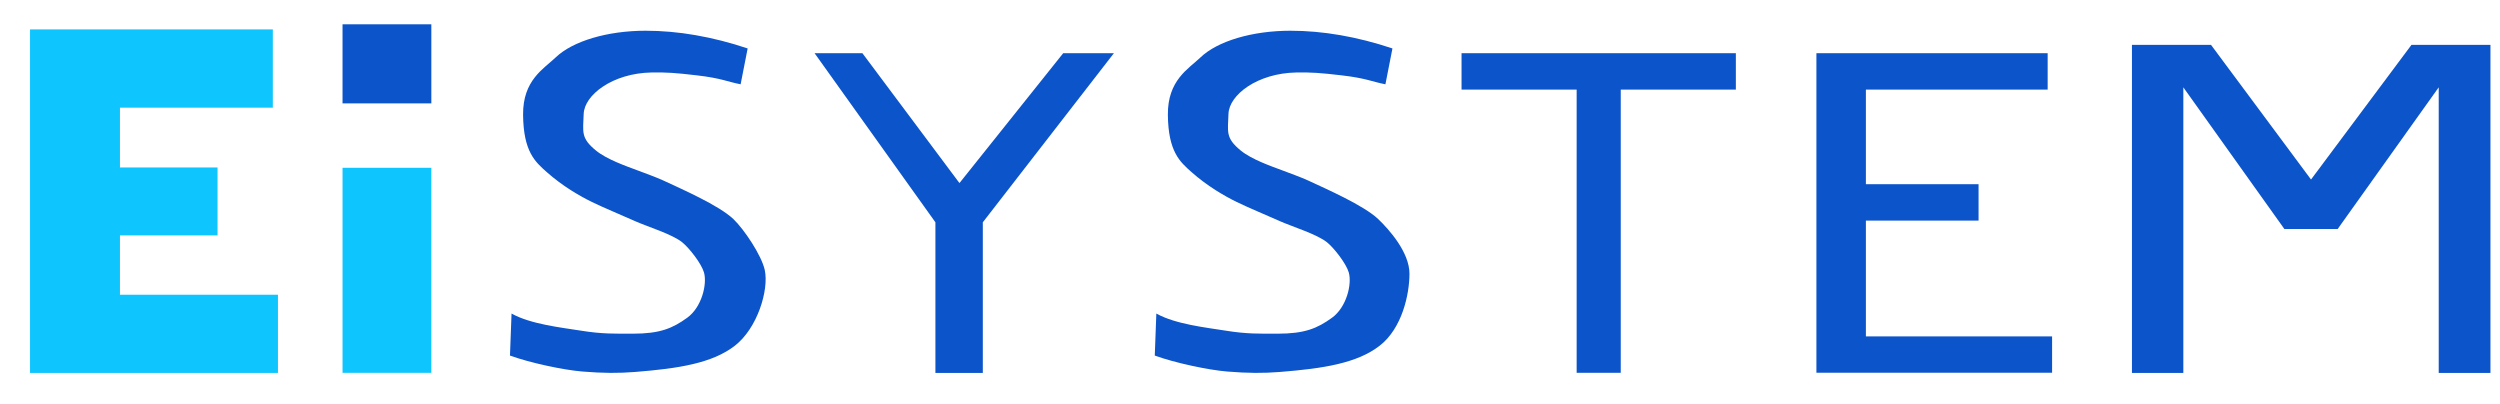
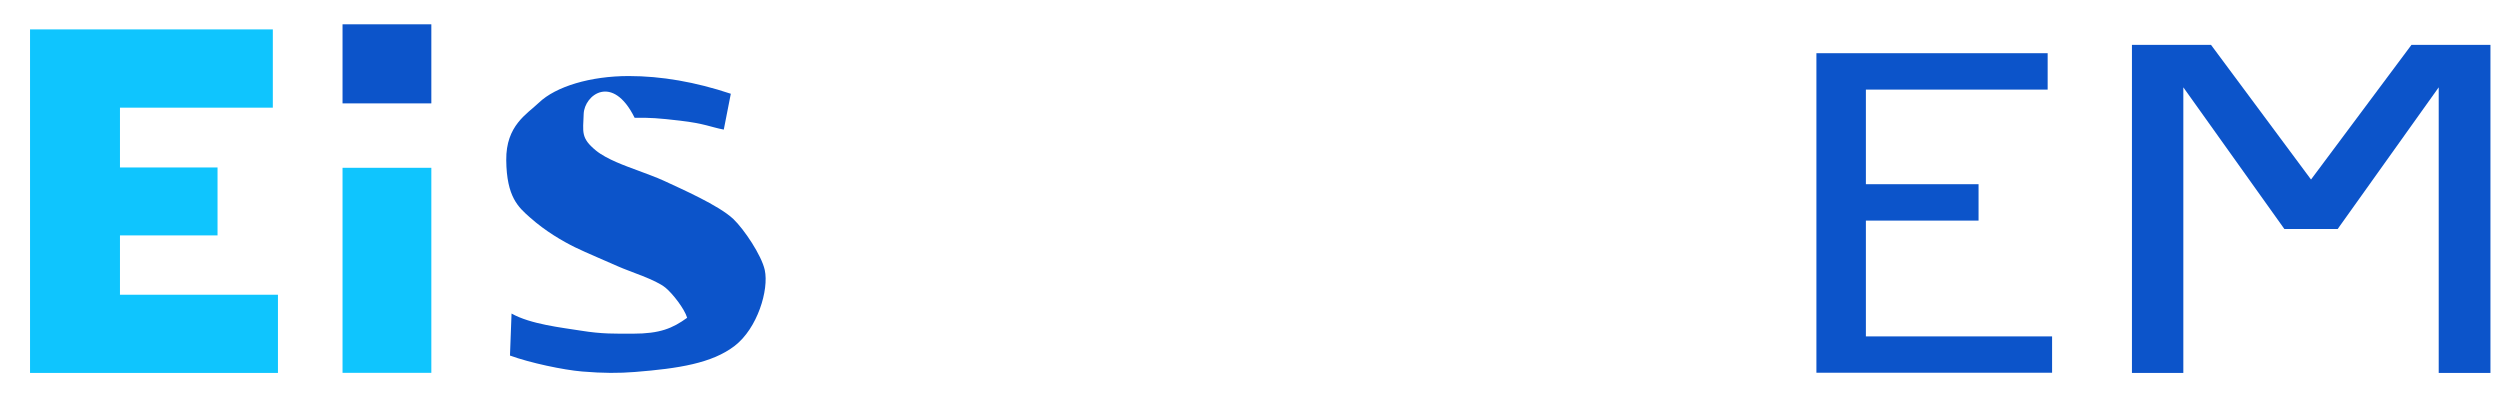
<svg xmlns="http://www.w3.org/2000/svg" version="1.1" id="Layer_1" x="0px" y="0px" viewBox="0 0 2880 464.9" style="enable-background:new 0 0 2880 464.9;" xml:space="preserve">
  <style type="text/css">
	.st0{fill:#0FC5FE;}
	.st1{fill:#0C54CA;}
</style>
  <g>
    <path class="st0" d="M34.6,33.9h279.7V124H138.2v68.9h112.4v78.3H138.2v68.3h182v90.1H34.6V33.9z" />
    <g>
      <rect x="394.6" y="28" class="st1" width="102.3" height="91.1" />
      <rect x="394.6" y="193.3" class="st0" width="102.3" height="236.2" />
    </g>
-     <path class="st1" d="M672.4,131.2c-0.7,21-3.5,27.7,14,42.1c12.5,10.3,35.2,18.2,47.6,22.8c7.6,2.9,22.9,8.4,30.3,11.9   c20.8,9.7,63.8,28.5,80.5,44.3c12.5,11.9,32.5,41.9,36.2,58.7c5,23-8.5,67.3-34.6,87.4c-26.1,20.1-64.6,26.1-114.8,30.1   c-19,1.5-36.3,1.5-60.7-0.5c-21.8-1.8-60.4-10-83.4-18.4l1.8-48.4c22.1,12.4,58,16.2,79.8,19.7c24.6,4,39.7,3.5,60.1,3.5   c31,0,45.5-6.1,62.4-18.3c16.9-12.2,23.2-38.8,19.4-52.2c-3-10.3-16.7-27.9-25-34.7c-11.5-9.4-40.7-18.3-54.3-24.4   c-12.4-5.6-37.6-16.1-49.8-22.1c-14-6.9-33.8-18.2-52.1-34.5c-13.3-11.8-26.8-23.5-27.2-65.9c-0.4-40,23.8-53,37.6-66.2   c19.5-18.7,59.5-30.7,103.5-30.7c18.8,0,38,1.7,57.6,5.1c19.6,3.4,39.6,8.5,60,15.3l-8.1,41.3c-15.1-2.9-22-7-50.4-10.3   c-24.5-2.9-35.2-3.6-52.3-3.3C705.7,84.3,673.2,109.4,672.4,131.2z" />
-     <path class="st1" d="M938.4,61.3h55.1l111.8,149.6l119.5-149.6h58.4l-151,194.8v173.5h-54.6V256.1L938.4,61.3z" />
-     <path class="st1" d="M1683.7,61.3h316v41.9h-132.6v326.3h-50.8V103.2h-132.6V61.3z" />
+     <path class="st1" d="M672.4,131.2c-0.7,21-3.5,27.7,14,42.1c12.5,10.3,35.2,18.2,47.6,22.8c7.6,2.9,22.9,8.4,30.3,11.9   c20.8,9.7,63.8,28.5,80.5,44.3c12.5,11.9,32.5,41.9,36.2,58.7c5,23-8.5,67.3-34.6,87.4c-26.1,20.1-64.6,26.1-114.8,30.1   c-19,1.5-36.3,1.5-60.7-0.5c-21.8-1.8-60.4-10-83.4-18.4l1.8-48.4c22.1,12.4,58,16.2,79.8,19.7c24.6,4,39.7,3.5,60.1,3.5   c31,0,45.5-6.1,62.4-18.3c-3-10.3-16.7-27.9-25-34.7c-11.5-9.4-40.7-18.3-54.3-24.4   c-12.4-5.6-37.6-16.1-49.8-22.1c-14-6.9-33.8-18.2-52.1-34.5c-13.3-11.8-26.8-23.5-27.2-65.9c-0.4-40,23.8-53,37.6-66.2   c19.5-18.7,59.5-30.7,103.5-30.7c18.8,0,38,1.7,57.6,5.1c19.6,3.4,39.6,8.5,60,15.3l-8.1,41.3c-15.1-2.9-22-7-50.4-10.3   c-24.5-2.9-35.2-3.6-52.3-3.3C705.7,84.3,673.2,109.4,672.4,131.2z" />
    <path class="st1" d="M2092.5,61.3h266.4v41.9h-209.4v109h129.8v41.9h-129.8v133.4h214.5v41.9h-271.5V61.3z" />
    <path class="st1" d="M2456.1,51.7h91l115.2,155.1L2778,51.7h91v377.9h-59.6v-329l-116.4,163.2h-61.4l-116.4-163.2v329h-59.2V51.7z" />
-     <path class="st1" d="M1415.2,131.2c-0.7,21-3.5,27.7,14,42.1c12.5,10.3,35.2,18.2,47.6,22.8c7.6,2.9,22.9,8.4,30.3,11.9   c20.8,9.7,63.8,28.5,80.5,44.3c12.5,11.9,36.1,38.3,36.1,63c0,23.6-8.4,63-34.5,83.1c-26.1,20.1-64.6,26.1-114.8,30.1   c-19,1.5-36.3,1.5-60.7-0.5c-21.8-1.8-60.4-10-83.4-18.4l1.8-48.4c22.1,12.4,58,16.2,79.8,19.7c24.6,4,39.7,3.5,60.1,3.5   c31,0,45.5-6.1,62.4-18.3c16.9-12.2,23.2-38.8,19.4-52.2c-3-10.3-16.7-27.9-25-34.7c-11.5-9.4-40.7-18.3-54.3-24.4   c-12.4-5.6-37.6-16.1-49.8-22.1c-14-6.9-33.8-18.2-52.1-34.5c-13.3-11.8-26.8-23.5-27.2-65.9c-0.4-40,23.8-53,37.6-66.2   c19.5-18.7,59.5-30.7,103.5-30.7c18.8,0,38,1.7,57.6,5.1c19.6,3.4,39.6,8.5,60,15.3l-8.1,41.3c-15.1-2.9-22-7-50.4-10.3   c-24.5-2.9-35.2-3.6-52.3-3.3C1448.4,84.3,1415.9,109.4,1415.2,131.2z" />
  </g>
</svg>